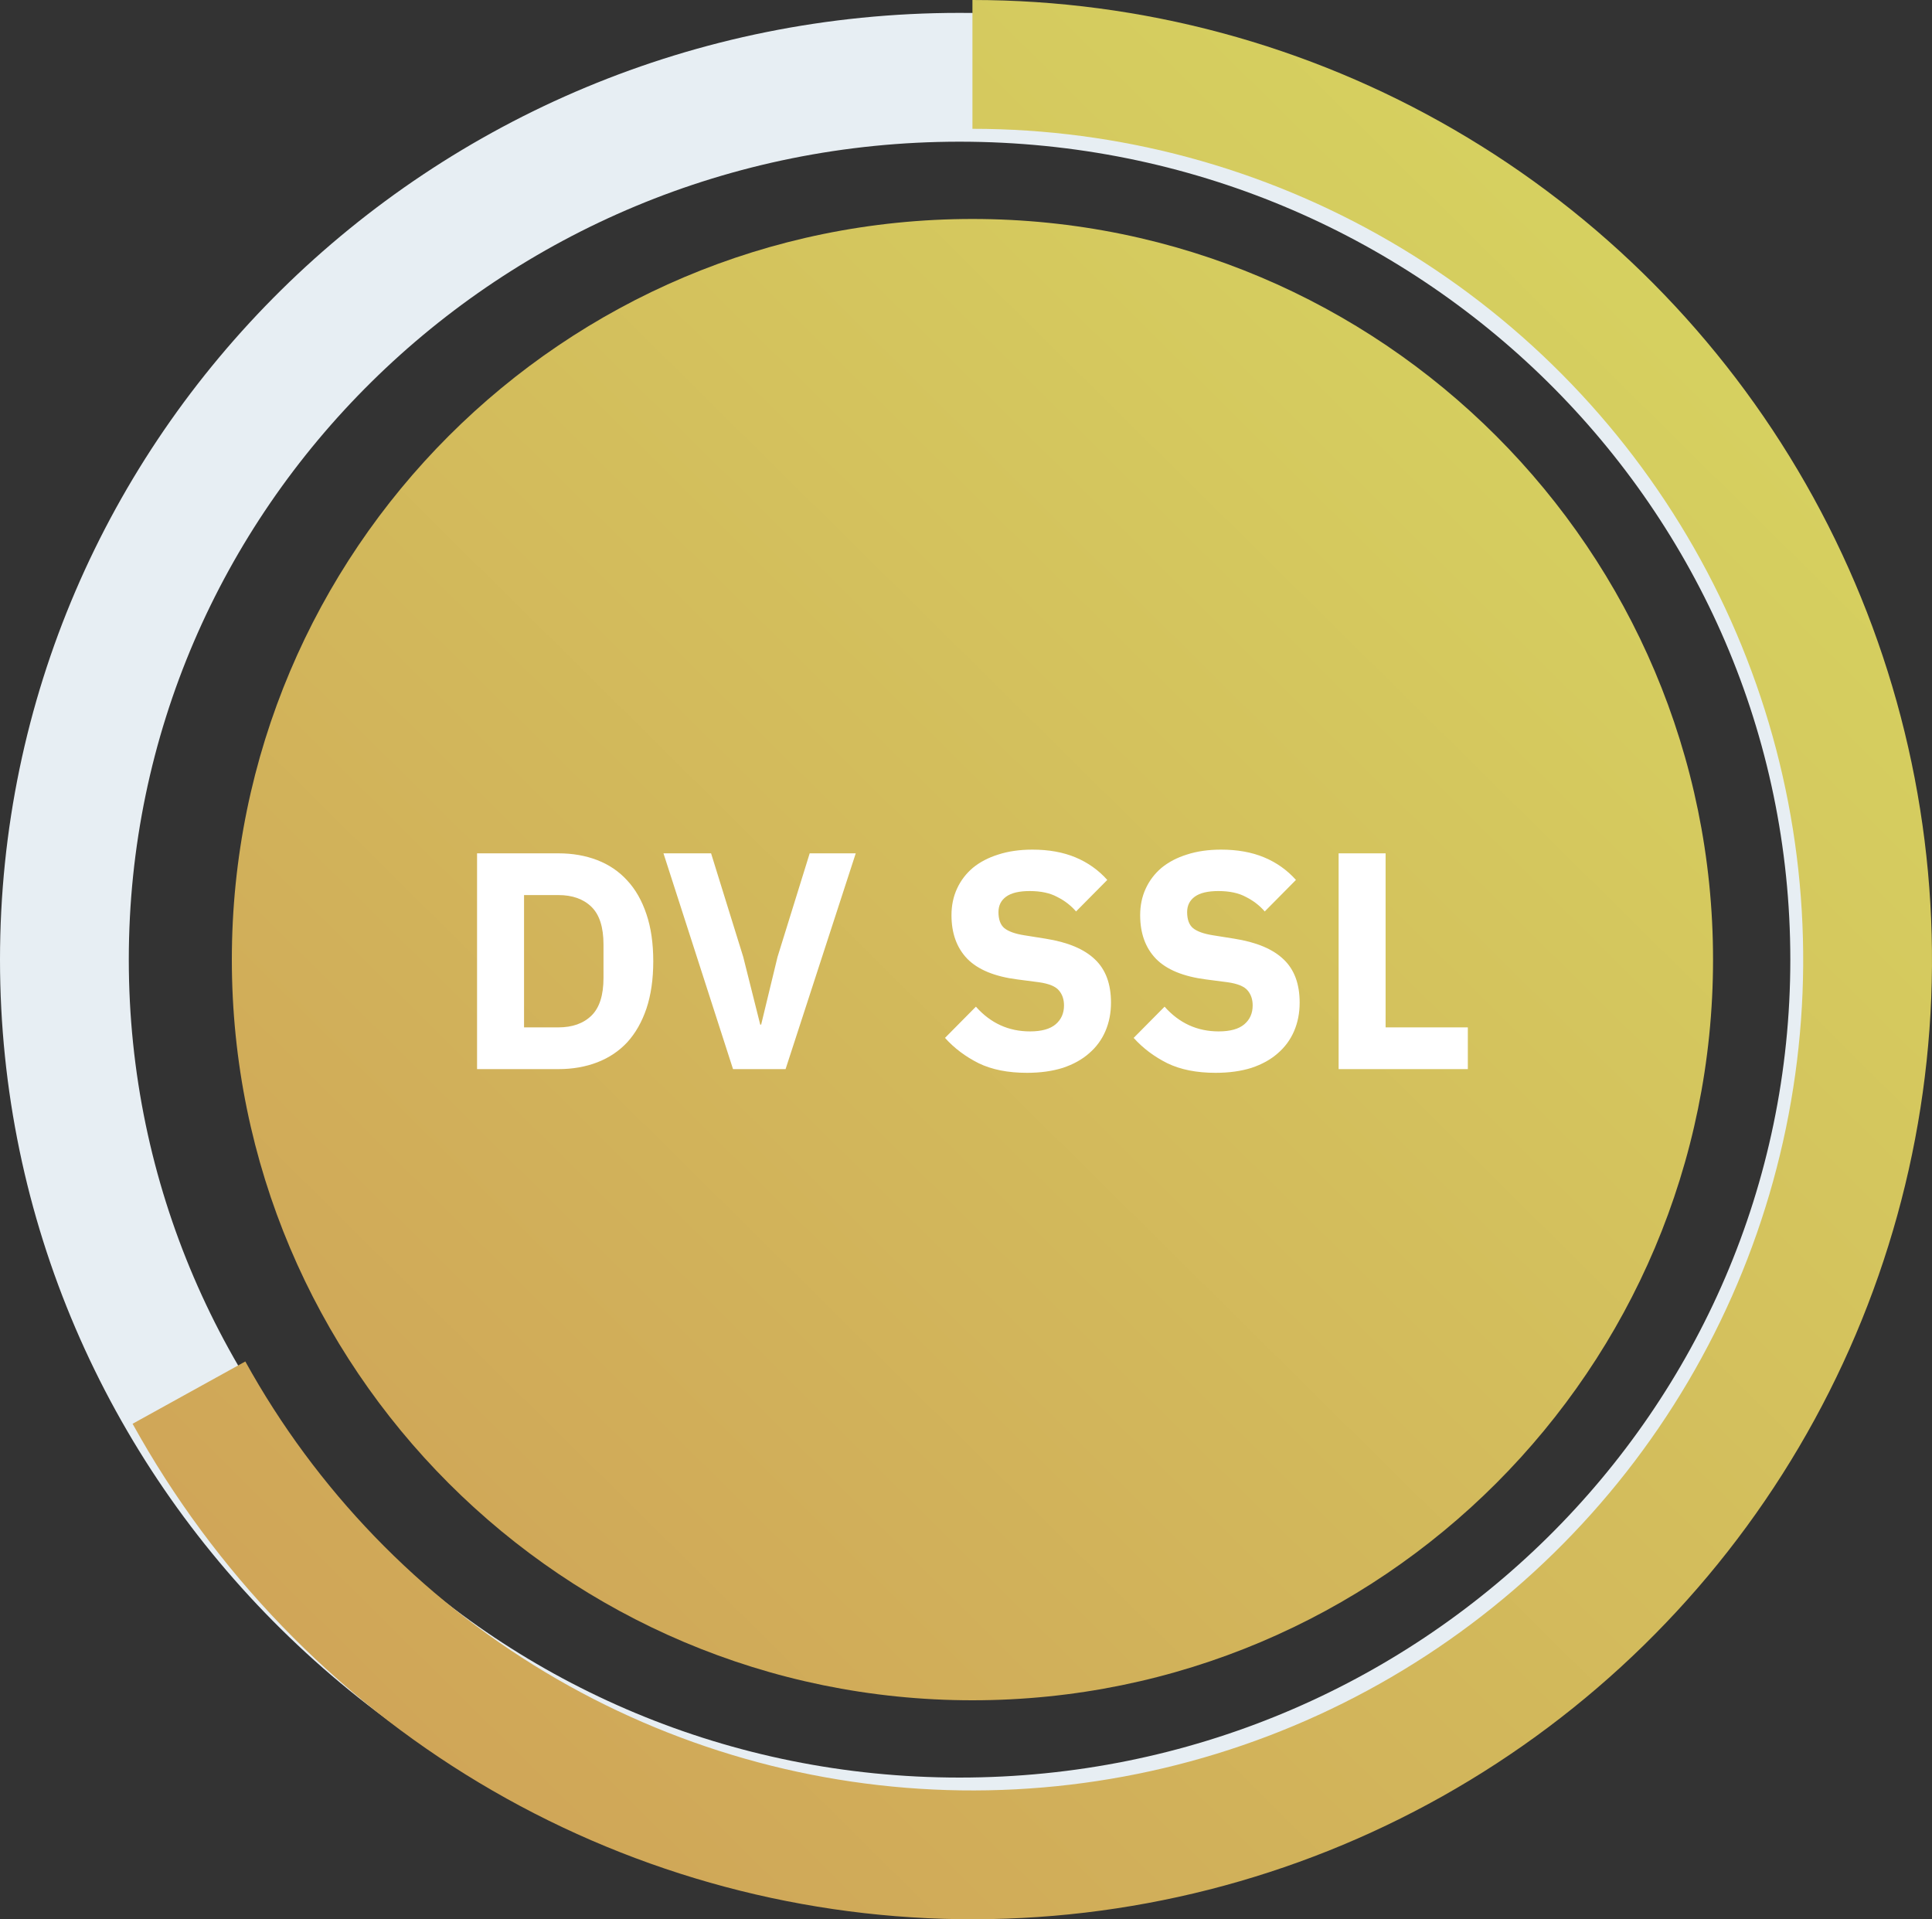
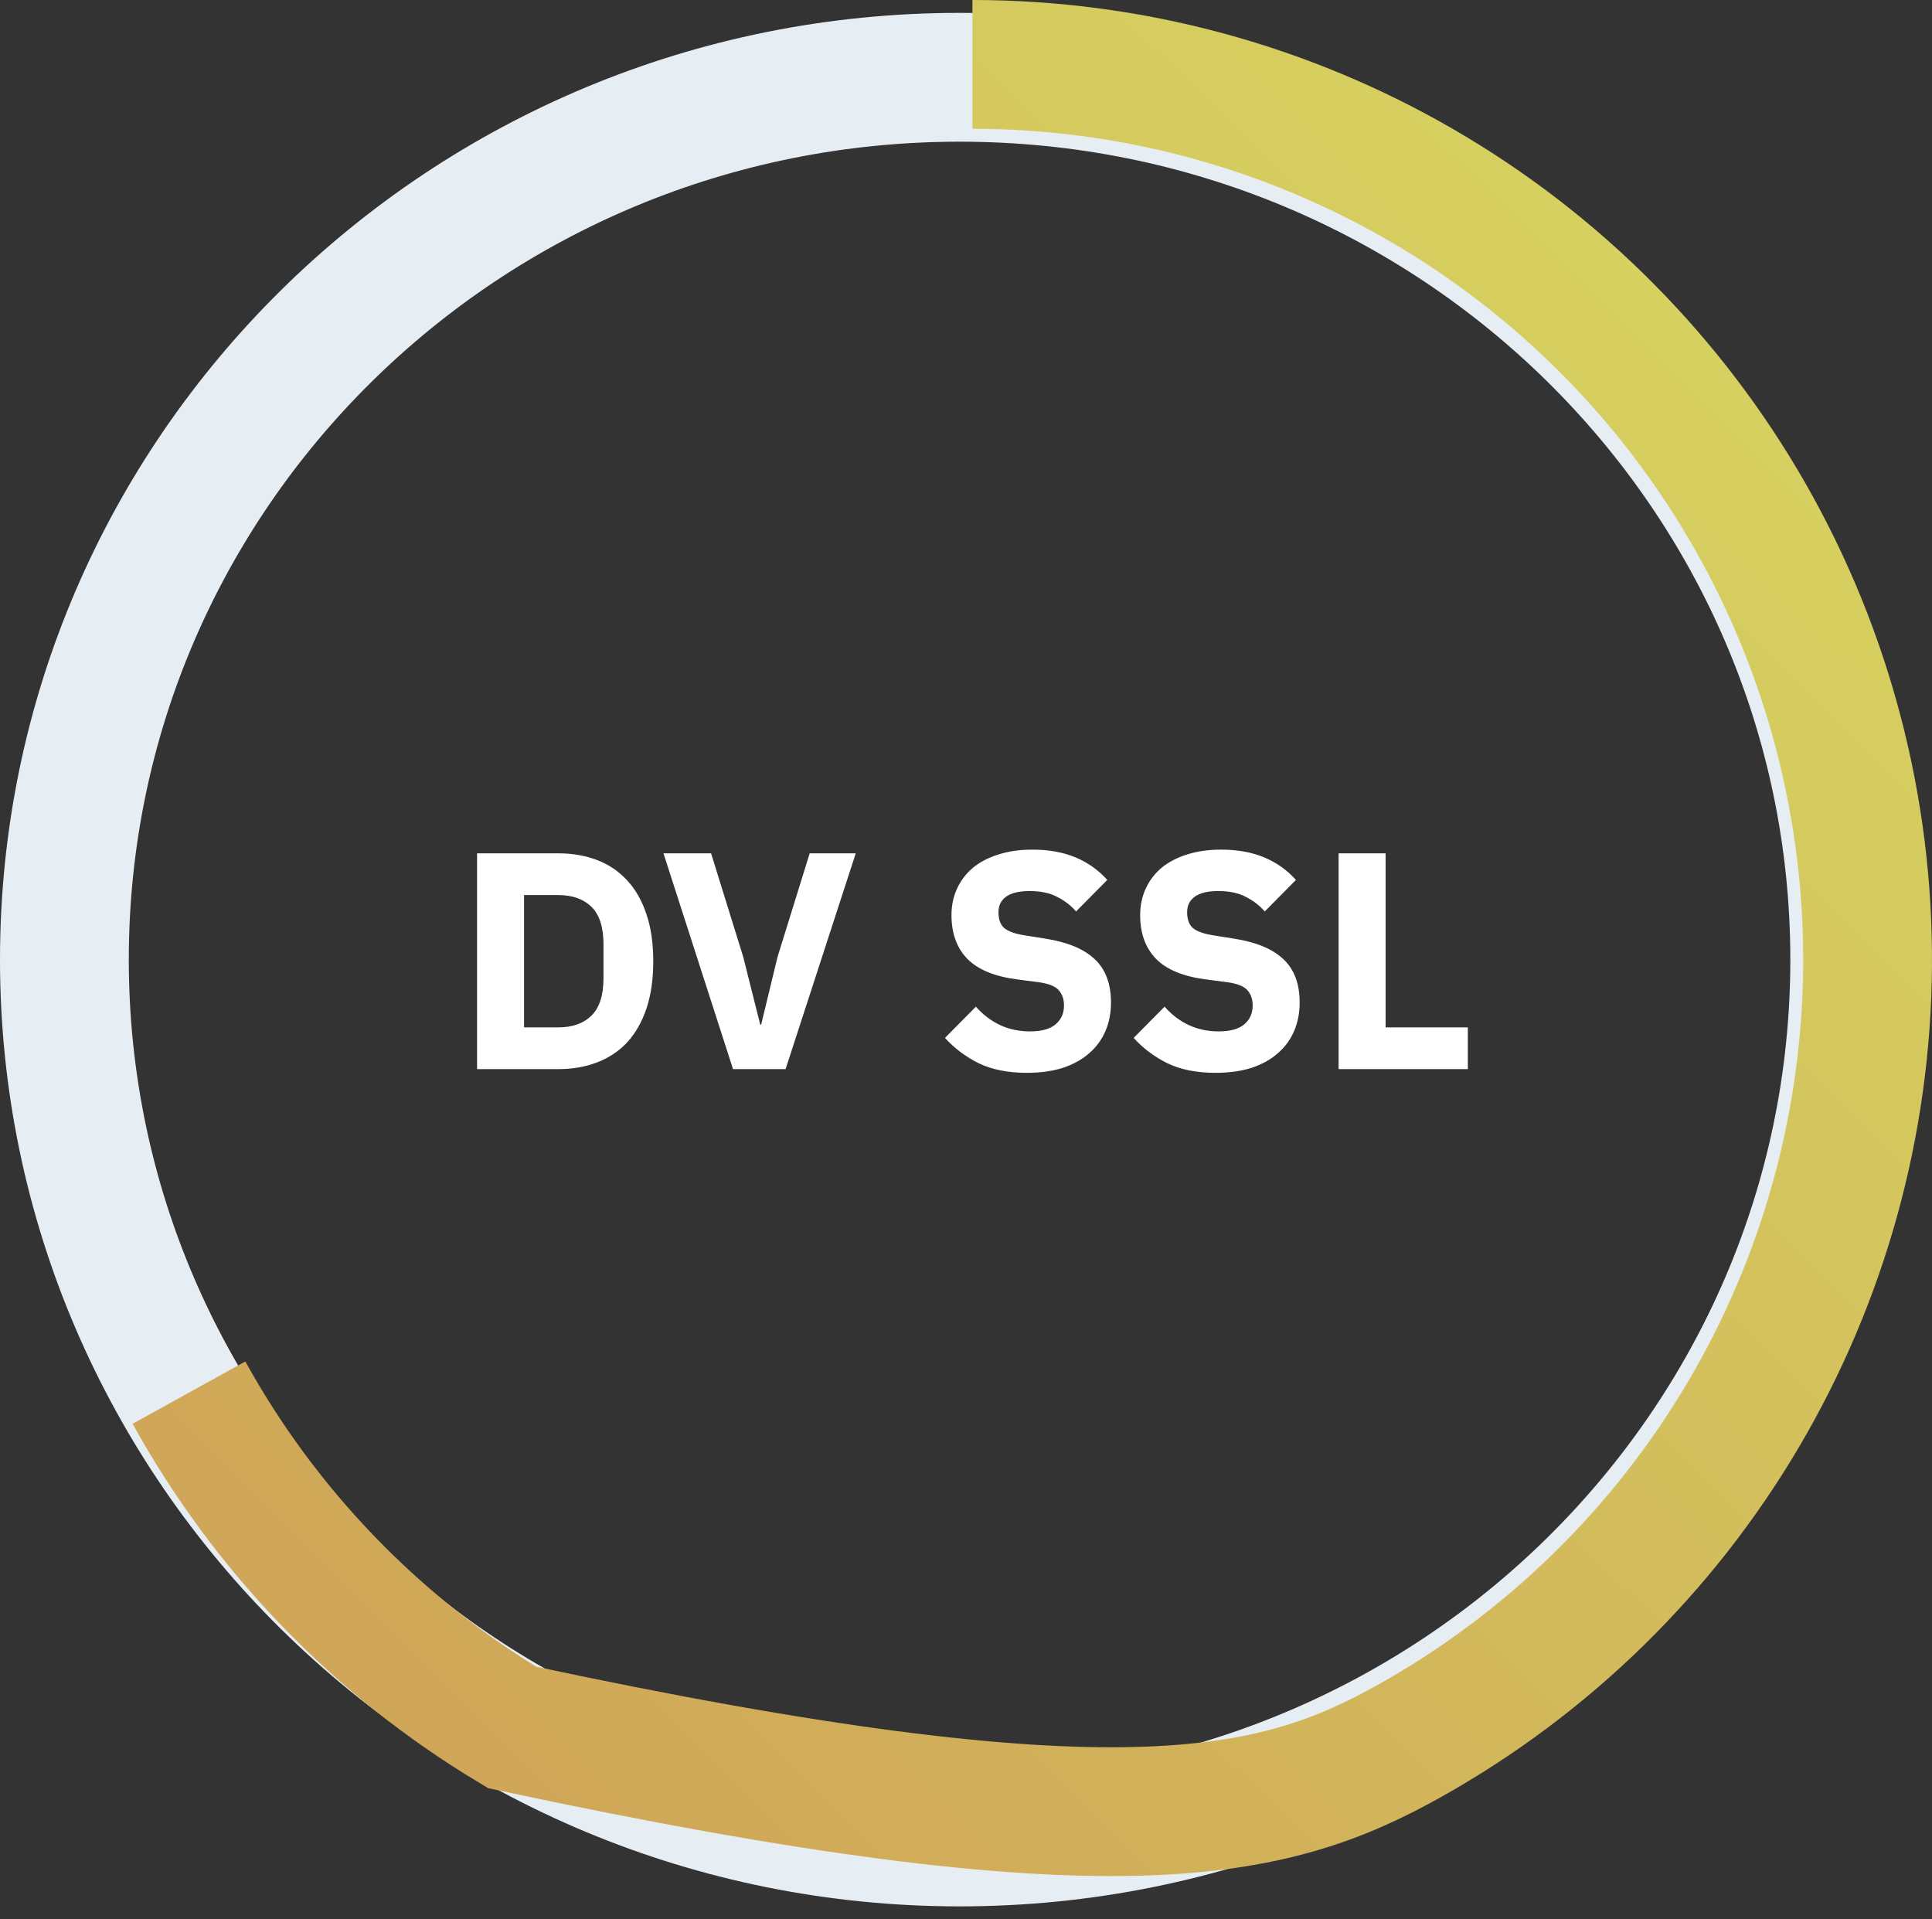
<svg xmlns="http://www.w3.org/2000/svg" width="150" height="149" viewBox="0 0 150 149" fill="none">
  <rect x="0" y="0" width="150" height="149" fill="#333333" stroke="none" />
  <g clip-path="url(#clip0_3_911)">
    <path d="M74.5 6C112.948 6 144 36.732 144 74.5C144 112.268 112.948 143 74.5 143C36.052 143 5 112.268 5 74.5C5 36.732 36.052 6 74.5 6Z" stroke="#E7EEF3" stroke-width="10" />
-     <path d="M14.67 108.115C20.597 118.841 29.256 127.809 39.767 134.11C50.278 140.411 62.268 143.821 74.522 143.993C86.776 144.166 98.858 141.095 109.542 135.092C120.226 129.089 129.133 120.368 135.36 109.813C141.587 99.258 144.912 87.244 144.998 74.989C145.084 62.734 141.929 50.675 135.851 40.033C129.773 29.391 120.99 20.545 110.391 14.393C99.792 8.24 87.755 5 75.5 5" stroke="url(#paint0_linear_3_911)" stroke-width="10" />
-     <path d="M75.5 132C107.256 132 133 106.256 133 74.5C133 42.744 107.256 17 75.5 17C43.744 17 18 42.744 18 74.5C18 106.256 43.744 132 75.5 132Z" fill="url(#paint1_linear_3_911)" />
+     <path d="M14.67 108.115C20.597 118.841 29.256 127.809 39.767 134.11C86.776 144.166 98.858 141.095 109.542 135.092C120.226 129.089 129.133 120.368 135.36 109.813C141.587 99.258 144.912 87.244 144.998 74.989C145.084 62.734 141.929 50.675 135.851 40.033C129.773 29.391 120.99 20.545 110.391 14.393C99.792 8.24 87.755 5 75.5 5" stroke="url(#paint0_linear_3_911)" stroke-width="10" />
    <path d="M37.039 66.248H43.351C44.455 66.248 45.463 66.424 46.375 66.776C47.287 67.128 48.063 67.656 48.703 68.36C49.343 69.048 49.839 69.92 50.191 70.976C50.543 72.016 50.719 73.232 50.719 74.624C50.719 76.016 50.543 77.24 50.191 78.296C49.839 79.336 49.343 80.208 48.703 80.912C48.063 81.6 47.287 82.12 46.375 82.472C45.463 82.824 44.455 83 43.351 83H37.039V66.248ZM43.351 79.76C44.439 79.76 45.295 79.456 45.919 78.848C46.543 78.24 46.855 77.264 46.855 75.92V73.328C46.855 71.984 46.543 71.008 45.919 70.4C45.295 69.792 44.439 69.488 43.351 69.488H40.687V79.76H43.351ZM56.912 83L51.512 66.248H55.208L57.704 74.288L59.024 79.544H59.096L60.368 74.288L62.864 66.248H66.44L60.992 83H56.912ZM79.729 83.288C78.257 83.288 77.009 83.04 75.985 82.544C74.961 82.032 74.089 81.376 73.369 80.576L75.769 78.152C76.905 79.432 78.305 80.072 79.969 80.072C80.865 80.072 81.529 79.888 81.961 79.52C82.393 79.152 82.609 78.664 82.609 78.056C82.609 77.592 82.481 77.208 82.225 76.904C81.969 76.584 81.449 76.368 80.665 76.256L79.009 76.04C77.233 75.816 75.929 75.28 75.097 74.432C74.281 73.584 73.873 72.456 73.873 71.048C73.873 70.296 74.017 69.608 74.305 68.984C74.593 68.36 75.001 67.824 75.529 67.376C76.073 66.928 76.729 66.584 77.497 66.344C78.281 66.088 79.169 65.96 80.161 65.96C81.425 65.96 82.537 66.16 83.497 66.56C84.457 66.96 85.281 67.544 85.969 68.312L83.545 70.76C83.145 70.296 82.657 69.92 82.081 69.632C81.521 69.328 80.809 69.176 79.945 69.176C79.129 69.176 78.521 69.32 78.121 69.608C77.721 69.896 77.521 70.296 77.521 70.808C77.521 71.384 77.673 71.8 77.977 72.056C78.297 72.312 78.809 72.496 79.513 72.608L81.169 72.872C82.897 73.144 84.177 73.68 85.009 74.48C85.841 75.264 86.257 76.384 86.257 77.84C86.257 78.64 86.113 79.376 85.825 80.048C85.537 80.72 85.113 81.296 84.553 81.776C84.009 82.256 83.329 82.632 82.513 82.904C81.697 83.16 80.769 83.288 79.729 83.288ZM94.377 83.288C92.906 83.288 91.657 83.04 90.633 82.544C89.609 82.032 88.737 81.376 88.017 80.576L90.418 78.152C91.553 79.432 92.954 80.072 94.618 80.072C95.513 80.072 96.177 79.888 96.609 79.52C97.041 79.152 97.257 78.664 97.257 78.056C97.257 77.592 97.129 77.208 96.874 76.904C96.618 76.584 96.097 76.368 95.314 76.256L93.657 76.04C91.882 75.816 90.578 75.28 89.746 74.432C88.93 73.584 88.522 72.456 88.522 71.048C88.522 70.296 88.665 69.608 88.954 68.984C89.242 68.36 89.65 67.824 90.177 67.376C90.722 66.928 91.377 66.584 92.145 66.344C92.93 66.088 93.817 65.96 94.809 65.96C96.073 65.96 97.186 66.16 98.145 66.56C99.106 66.96 99.93 67.544 100.617 68.312L98.194 70.76C97.793 70.296 97.305 69.92 96.73 69.632C96.169 69.328 95.457 69.176 94.594 69.176C93.778 69.176 93.169 69.32 92.769 69.608C92.37 69.896 92.169 70.296 92.169 70.808C92.169 71.384 92.322 71.8 92.626 72.056C92.945 72.312 93.457 72.496 94.162 72.608L95.817 72.872C97.546 73.144 98.826 73.68 99.657 74.48C100.489 75.264 100.905 76.384 100.905 77.84C100.905 78.64 100.761 79.376 100.473 80.048C100.185 80.72 99.761 81.296 99.201 81.776C98.657 82.256 97.978 82.632 97.162 82.904C96.346 83.16 95.418 83.288 94.377 83.288ZM103.93 83V66.248H107.578V79.76H113.962V83H103.93Z" fill="white" />
  </g>
  <defs>
    <linearGradient id="paint0_linear_3_911" x1="11" y1="139" x2="130.97" y2="17.74" gradientUnits="userSpaceOnUse">
      <stop stop-color="#CFA157" />
      <stop offset="1" stop-color="#D6D260" />
    </linearGradient>
    <linearGradient id="paint1_linear_3_911" x1="18" y1="132" x2="124.95" y2="23.9" gradientUnits="userSpaceOnUse">
      <stop stop-color="#CFA157" />
      <stop offset="1" stop-color="#D6D260" />
    </linearGradient>
    <clipPath id="clip0_3_911">
      <rect width="150" height="149" fill="white" />
    </clipPath>
  </defs>
</svg>